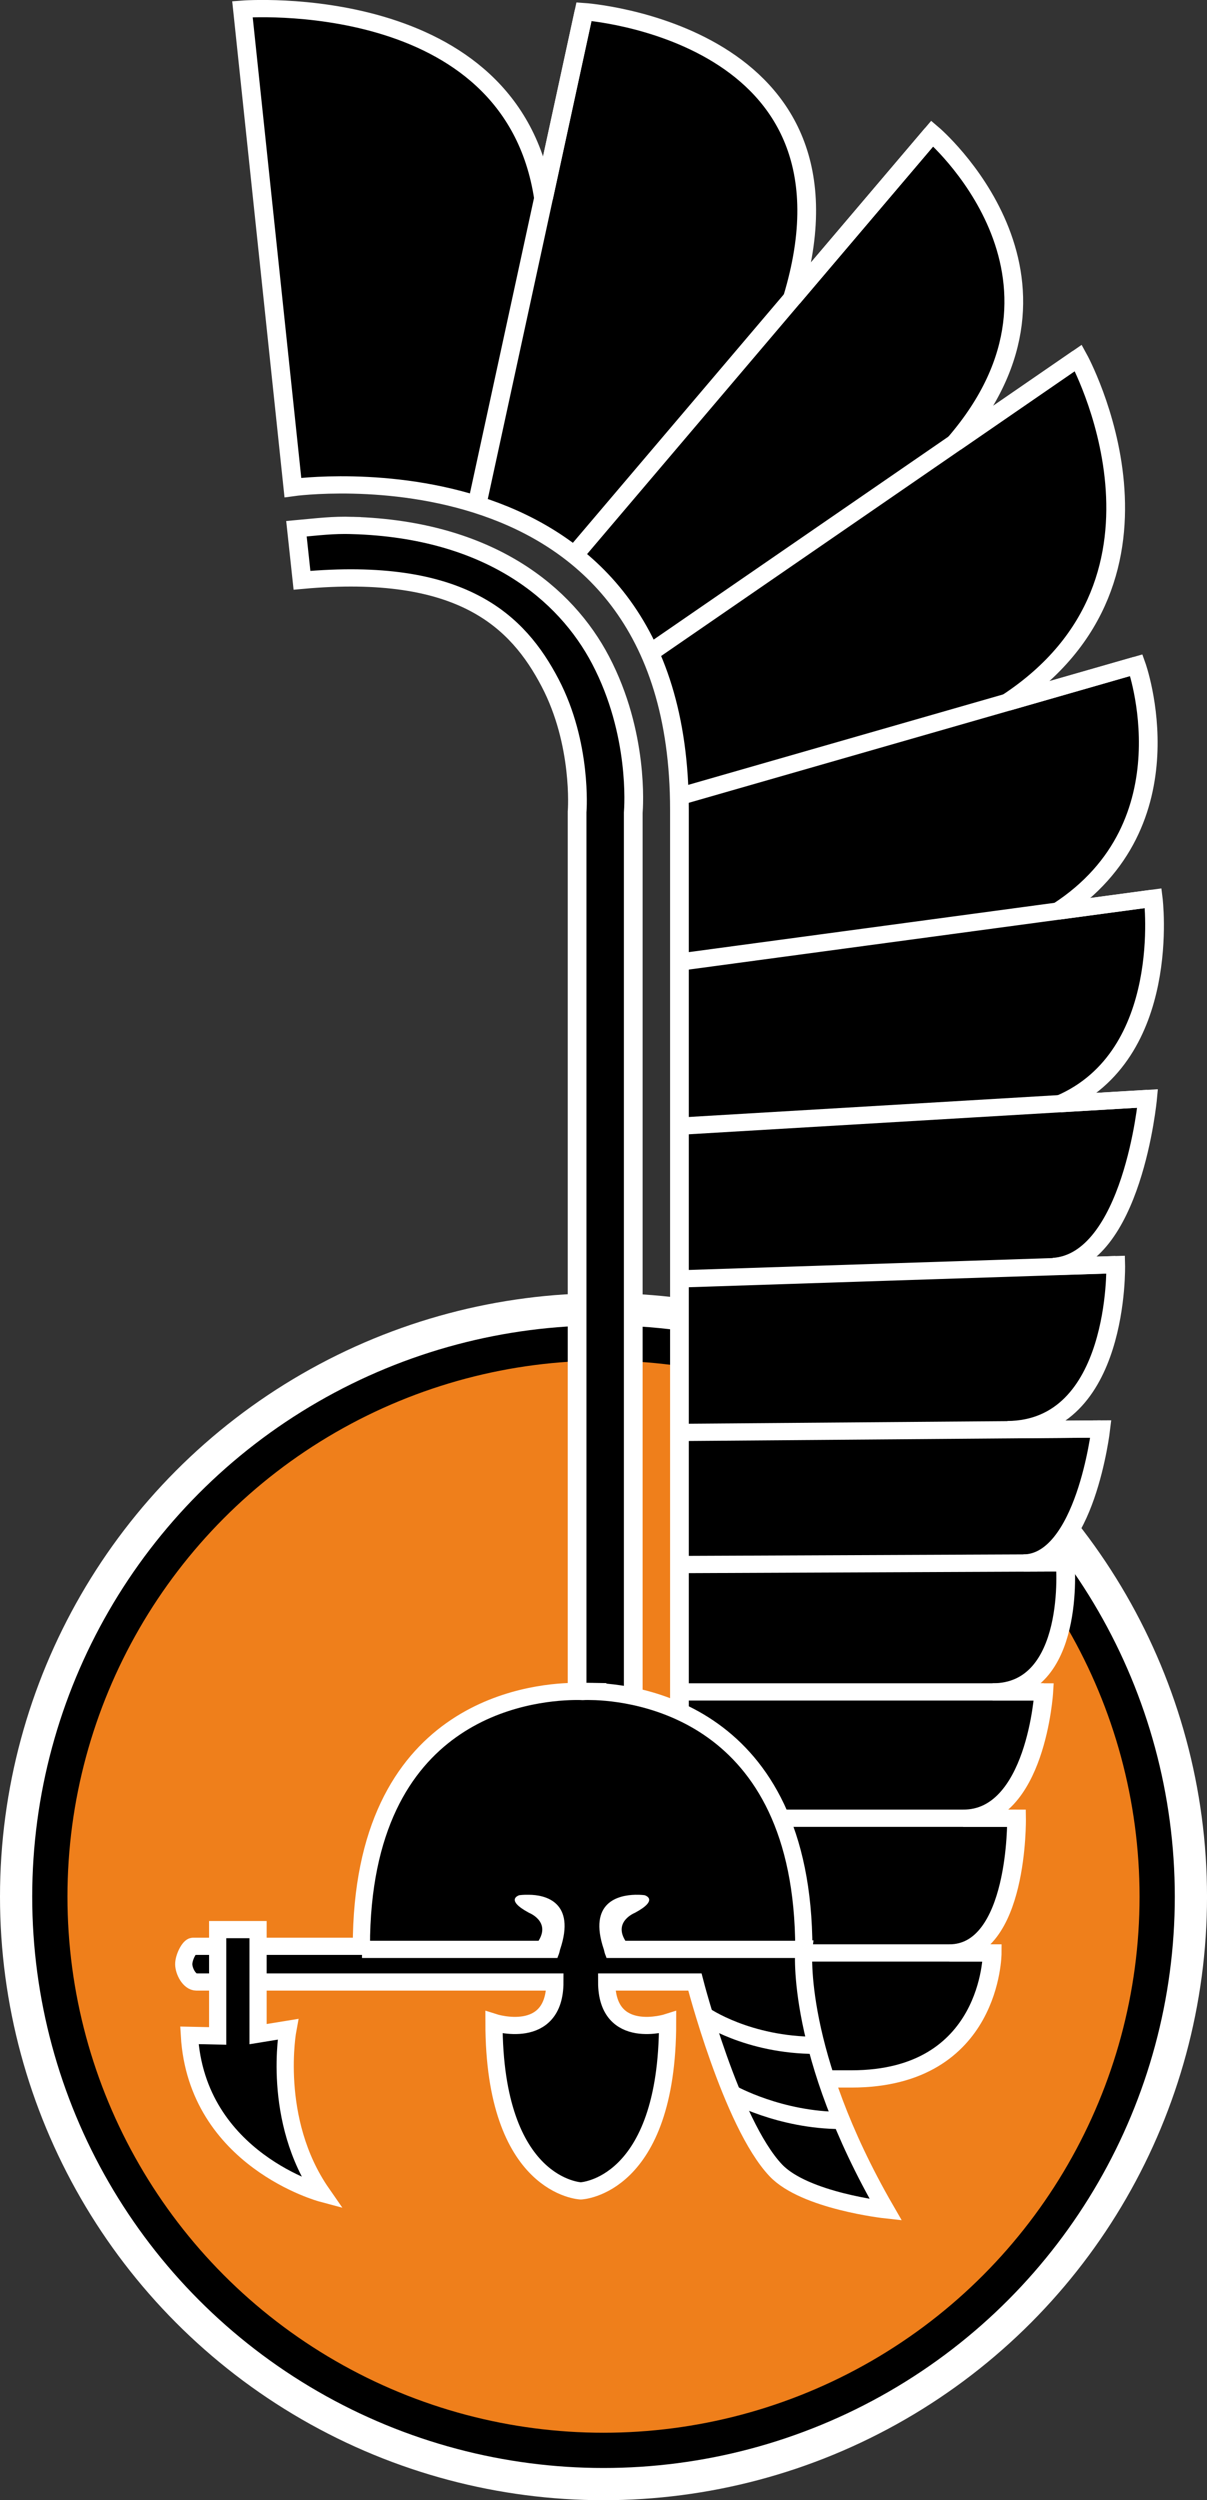
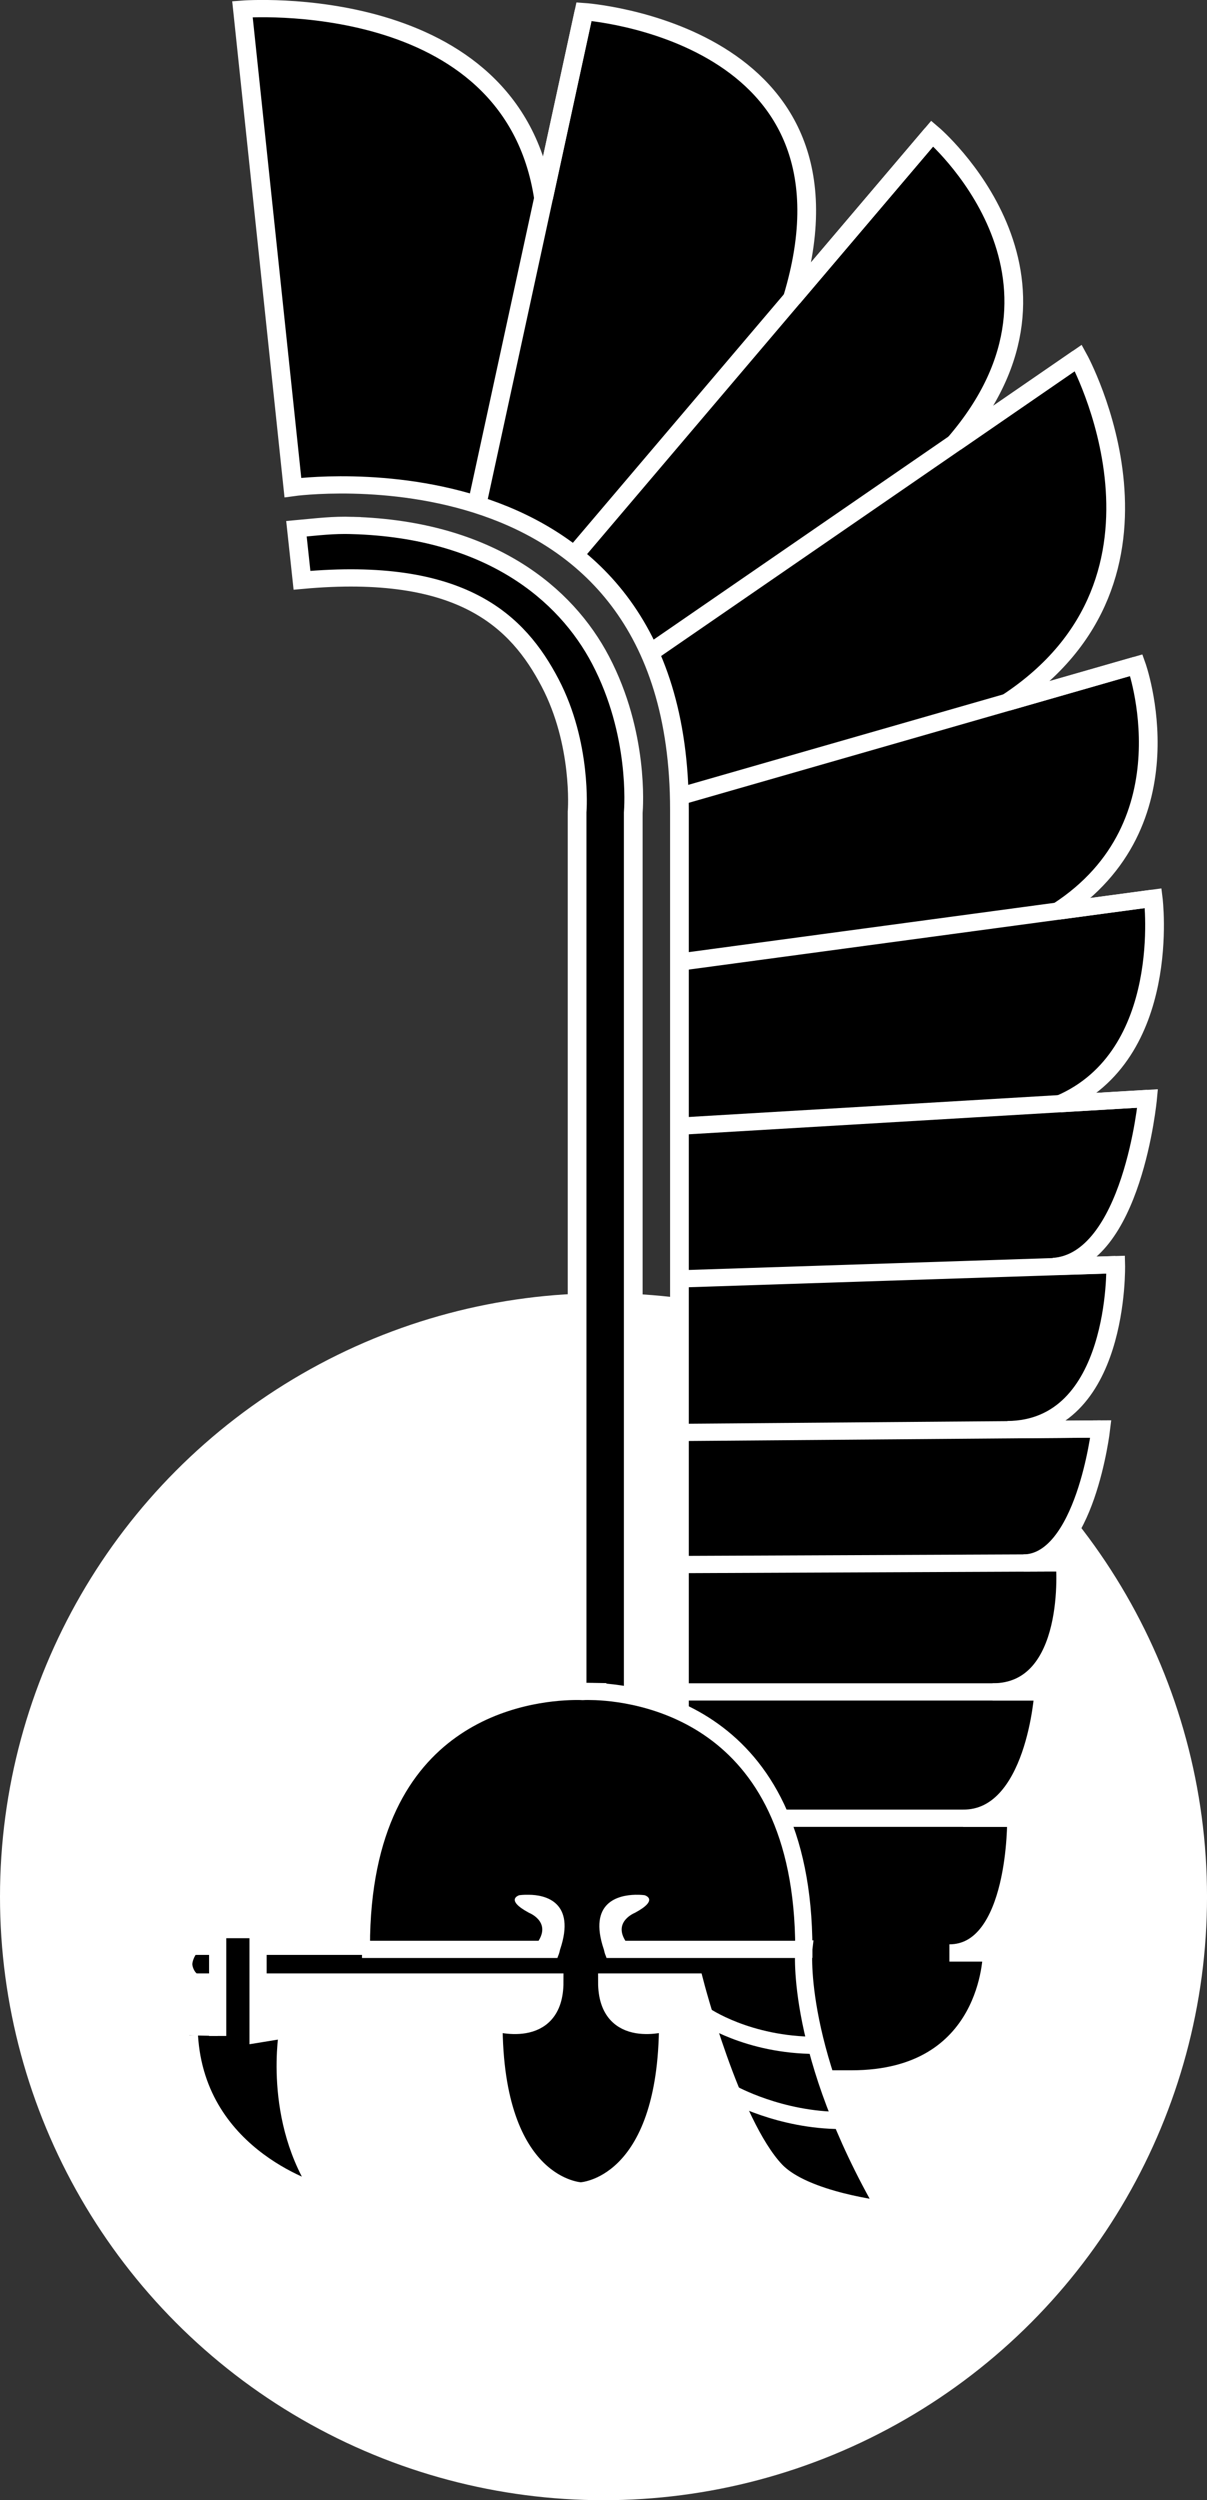
<svg xmlns="http://www.w3.org/2000/svg" xmlns:ns1="http://www.inkscape.org/namespaces/inkscape" xmlns:ns2="http://sodipodi.sourceforge.net/DTD/sodipodi-0.dtd" width="92.885mm" height="192.399mm" viewBox="0 0 92.885 192.399" version="1.1" id="svg8" ns1:version="0.92.3 (2405546, 2018-03-11)" ns2:docname="11ª Divisione di Cavalleria Corazzata Lubuska.svg" ns1:export-filename="C:\Users\Io\Desktop\11ª Divisione di Cavalleria Corazzata Lubuska.png" ns1:export-xdpi="95" ns1:export-ydpi="95">
  <rect x="0" y="0" width="92.885" height="192.399" fill="#333333" stroke="none" />
  <defs id="defs2" />
  <ns2:namedview id="base" pagecolor="#ffffff" bordercolor="#666666" borderopacity="1.0" ns1:pageopacity="0.0" ns1:pageshadow="2" ns1:zoom="0.35355339" ns1:cx="590.22924" ns1:cy="340.35771" ns1:document-units="mm" ns1:current-layer="layer1" showgrid="false" ns1:object-paths="true" ns1:window-width="1366" ns1:window-height="705" ns1:window-x="-8" ns1:window-y="-8" ns1:window-maximized="1" ns1:object-nodes="true" ns1:snap-smooth-nodes="false" ns1:snap-intersection-paths="false" ns1:snap-nodes="true" ns1:snap-center="true" fit-margin-top="0" fit-margin-left="0" fit-margin-right="0" fit-margin-bottom="0" />
  <g ns1:label="Livello 1" ns1:groupmode="layer" id="layer1" transform="translate(261.373,-19.988)">
    <circle r="46.443" cy="165.944" cx="-214.93" id="circle1275" style="fill:#ffffff;fill-opacity:1;stroke:none;stroke-width:2.956;stroke-linecap:butt;stroke-linejoin:miter;stroke-miterlimit:4;stroke-dasharray:none;stroke-opacity:1;paint-order:fill markers stroke" ns1:transform-center-y="-14.202911" />
-     <circle style="fill:#ef7f1b;fill-opacity:1;stroke:#000000;stroke-width:2.712;stroke-linecap:butt;stroke-linejoin:miter;stroke-miterlimit:4;stroke-dasharray:none;stroke-opacity:1;paint-order:fill markers stroke" id="path1269" cx="-214.93" cy="165.944" r="42.608" ns1:transform-center-y="-14.202911" />
    <g id="g1291" transform="matrix(1,0,0,0.922,-7.858,14.718)">
      <path ns1:transform-center-y="-86.732956" ns1:transform-center-x="-0.033636298" style="opacity:1;vector-effect:none;fill:#000000;fill-opacity:1;fill-rule:evenodd;stroke:#ffffff;stroke-width:1.441;stroke-linecap:butt;stroke-linejoin:miter;stroke-miterlimit:4;stroke-dasharray:none;stroke-dashoffset:0;stroke-opacity:1" d="m -200.038,171.073 -1.19,-2.149 V 73.303 c 0,-31.378 -29.748,-26.895 -29.748,-26.895 L -234.857,6.482 c 0,0 20.724,-1.747 23.169,15.776 l 3.115,-15.572 c 0,0 22.273,1.657 16.037,23.925 l 10.765,-13.75 c 0,0 12.863,11.869 1.749,25.817 l 9.489,-7.087 c 0,0 9.261,18.283 -5.455,28.736 l 9.921,-3.09 c 0,0 4.382,13.234 -6.021,20.52 l 7.318,-1.07 c 0,0 1.525,13.1 -7.143,17.143 l 6.711,-0.431 c 0,0 -1.161,13.59 -7.253,14.024 l 4.8,-0.155 c 0,0 0.325,13.694 -8.33,13.771 l 7.181,-0.054 c 0,0 -1.2,11.164 -5.955,11.187 l 3.218,-0.016 c 0,0 0.867,10.774 -5.591,10.774 h 3.941 c 0,0 -0.586,10.573 -6.205,10.542 h 4.109 c 0,0 0.169,11.245 -5.167,11.245 l 3.294,-3e-5 c 0,0 -0.007,10.514 -10.833,10.514 l -1.924,-2e-5 z" id="path874" ns1:connector-curvature="0" ns2:nodetypes="ccsccccccccccccccccccccccccccccc" />
      <path ns1:transform-center-y="-152.30448" ns1:transform-center-x="12.893513" style="opacity:1;vector-effect:none;fill:none;fill-opacity:1;fill-rule:evenodd;stroke:#ffffff;stroke-width:1.441;stroke-linecap:butt;stroke-linejoin:miter;stroke-miterlimit:4;stroke-dasharray:none;stroke-dashoffset:0;stroke-opacity:1" d="m -208.573,6.686 -8.233,41.149" id="path876" ns1:connector-curvature="0" />
      <path ns1:transform-center-y="-145.10957" ns1:transform-center-x="-4.2504574" style="opacity:1;vector-effect:none;fill:none;fill-opacity:1;fill-rule:evenodd;stroke:#ffffff;stroke-width:1.441;stroke-linecap:butt;stroke-linejoin:miter;stroke-miterlimit:4;stroke-dasharray:none;stroke-dashoffset:0;stroke-opacity:1" d="m -181.772,16.861 -27.548,35.189" id="path878" ns1:connector-curvature="0" />
      <path ns1:transform-center-y="-112.85055" ns1:transform-center-x="-16.142077" style="opacity:1;vector-effect:none;fill:none;fill-opacity:1;fill-rule:evenodd;stroke:#ffffff;stroke-width:1.441;stroke-linecap:butt;stroke-linejoin:miter;stroke-miterlimit:4;stroke-dasharray:none;stroke-dashoffset:0;stroke-opacity:1" d="m -166.067,61.236 -35.173,10.957" id="path882" ns1:connector-curvature="0" />
      <path ns1:transform-center-y="-96.213411" ns1:transform-center-x="-16.796747" style="opacity:1;vector-effect:none;fill:none;fill-opacity:1;fill-rule:evenodd;stroke:#ffffff;stroke-width:1.441;stroke-linecap:butt;stroke-linejoin:miter;stroke-miterlimit:4;stroke-dasharray:none;stroke-dashoffset:0;stroke-opacity:1" d="m -164.771,80.686 -36.457,5.331" id="path884" ns1:connector-curvature="0" />
      <path ns1:transform-center-y="-81.009874" ns1:transform-center-x="-16.580632" ns2:nodetypes="cc" style="opacity:1;vector-effect:none;fill:none;fill-opacity:1;fill-rule:evenodd;stroke:#ffffff;stroke-width:1.441;stroke-linecap:butt;stroke-linejoin:miter;stroke-miterlimit:4;stroke-dasharray:none;stroke-dashoffset:0;stroke-opacity:1" d="m -165.203,97.399 -36.025,2.312" id="path886" ns1:connector-curvature="0" />
      <path ns1:transform-center-y="-67.702916" ns1:transform-center-x="-15.354257" ns2:nodetypes="cc" style="opacity:1;vector-effect:none;fill:none;fill-opacity:1;fill-rule:evenodd;stroke:#ffffff;stroke-width:1.441;stroke-linecap:butt;stroke-linejoin:miter;stroke-miterlimit:4;stroke-dasharray:none;stroke-dashoffset:0;stroke-opacity:1" d="m -167.656,111.267 -33.572,1.19" id="path888" ns1:connector-curvature="0" />
      <path ns1:transform-center-y="-54.436771" ns1:transform-center-x="-14.779692" ns2:nodetypes="cc" style="opacity:1;vector-effect:none;fill:none;fill-opacity:1;fill-rule:evenodd;stroke:#ffffff;stroke-width:1.441;stroke-linecap:butt;stroke-linejoin:miter;stroke-miterlimit:4;stroke-dasharray:none;stroke-dashoffset:0;stroke-opacity:1" d="m -168.805,124.984 -32.423,0.288" id="path890" ns1:connector-curvature="0" />
      <path ns1:transform-center-y="-43.337866" ns1:transform-center-x="-13.410982" style="opacity:1;vector-effect:none;fill:none;fill-opacity:1;fill-rule:evenodd;stroke:#ffffff;stroke-width:1.441;stroke-linecap:butt;stroke-linejoin:miter;stroke-miterlimit:4;stroke-dasharray:none;stroke-dashoffset:0;stroke-opacity:1" d="m -171.542,136.155 -29.686,0.144" id="path892" ns1:connector-curvature="0" />
      <path ns1:transform-center-y="-32.635786" ns1:transform-center-x="-12.586167" style="opacity:1;vector-effect:none;fill:none;fill-opacity:1;fill-rule:evenodd;stroke:#ffffff;stroke-width:1.441;stroke-linecap:butt;stroke-linejoin:miter;stroke-miterlimit:4;stroke-dasharray:none;stroke-dashoffset:0;stroke-opacity:1" d="m -173.192,146.929 h -28.036" id="path894" ns1:connector-curvature="0" ns2:nodetypes="cc" />
      <path ns1:transform-center-y="-22.093576" ns1:transform-center-x="-11.538007" style="opacity:1;vector-effect:none;fill:none;fill-opacity:1;fill-rule:evenodd;stroke:#ffffff;stroke-width:1.441;stroke-linecap:butt;stroke-linejoin:miter;stroke-miterlimit:4;stroke-dasharray:none;stroke-dashoffset:0;stroke-opacity:1" d="m -175.288,157.472 h -25.94" id="path896" ns1:connector-curvature="0" ns2:nodetypes="cc" />
-       <path ns1:transform-center-y="-10.848886" ns1:transform-center-x="-10.601517" ns2:nodetypes="cc" style="opacity:1;vector-effect:none;fill:none;fill-opacity:1;fill-rule:evenodd;stroke:#ffffff;stroke-width:1.441;stroke-linecap:butt;stroke-linejoin:miter;stroke-miterlimit:4;stroke-dasharray:none;stroke-dashoffset:0;stroke-opacity:1" d="m -177.161,168.716 h -24.067" id="path898" ns1:connector-curvature="0" />
      <path ns1:transform-center-y="-131.65919" ns1:transform-center-x="-12.773822" style="opacity:1;vector-effect:none;fill:none;fill-opacity:1;fill-rule:evenodd;stroke:#ffffff;stroke-width:1.441;stroke-linecap:butt;stroke-linejoin:miter;stroke-miterlimit:4;stroke-dasharray:none;stroke-dashoffset:0;stroke-opacity:1" d="m -170.534,35.591 -32.977,24.63" id="path880" ns1:connector-curvature="0" />
      <path ns1:transform-center-y="-65.168539" ns1:transform-center-x="17.926928" ns2:nodetypes="cccsccccccsc" ns1:connector-curvature="0" id="path1239" d="m -226.396,49.572 c -1.508,-0.049 -2.602,0.107 -4.306,0.276 l 0.427,4.301 c 12.317,-1.223 16.62,3.437 19.089,8.549 2.469,5.112 2.088,10.685 2.088,10.685 l -0.007,0.084 v 96.955 h 4.322 V 73.552 c 0.035,-0.463 0.445,-6.613 -2.511,-12.733 -2.687,-5.564 -8.547,-10.905 -19.102,-11.246 z" style="color:#000000;font-style:normal;font-variant:normal;font-weight:normal;font-stretch:normal;font-size:medium;line-height:normal;font-family:sans-serif;font-variant-ligatures:normal;font-variant-position:normal;font-variant-caps:normal;font-variant-numeric:normal;font-variant-alternates:normal;font-feature-settings:normal;text-indent:0;text-align:start;text-decoration:none;text-decoration-line:none;text-decoration-style:solid;text-decoration-color:#000000;letter-spacing:normal;word-spacing:normal;text-transform:none;writing-mode:lr-tb;direction:ltr;text-orientation:mixed;dominant-baseline:auto;baseline-shift:baseline;text-anchor:start;white-space:normal;shape-padding:0;clip-rule:nonzero;display:inline;overflow:visible;visibility:visible;opacity:1;isolation:auto;mix-blend-mode:normal;color-interpolation:sRGB;color-interpolation-filters:linearRGB;solid-color:#000000;solid-opacity:1;vector-effect:none;fill:#000000;fill-opacity:1;fill-rule:evenodd;stroke:#ffffff;stroke-width:1.441;stroke-linecap:butt;stroke-linejoin:miter;stroke-miterlimit:4;stroke-dasharray:none;stroke-dashoffset:0;stroke-opacity:1;color-rendering:auto;image-rendering:auto;shape-rendering:auto;text-rendering:auto;enable-background:accumulate" />
    </g>
    <path style="opacity:1;vector-effect:none;fill:#000000;fill-opacity:1;fill-rule:evenodd;stroke:#ffffff;stroke-width:1.323;stroke-linecap:butt;stroke-linejoin:miter;stroke-miterlimit:4;stroke-dasharray:none;stroke-dashoffset:0;stroke-opacity:1" d="m -215.85,150.149 c -0.212,-0.004 -0.38,-0.002 -0.497,5.2e-4 -0.125,0.003 -0.191,0.008 -0.191,0.008 0,0 -0.266,-0.018 -0.732,-0.007 -3.257,0.072 -16.281,1.303 -16.293,19.613 l -12.965,1.2e-4 c -0.269,1.2e-4 -0.705,0.835 -0.705,1.373 -4e-5,0.538 0.435,1.374 0.973,1.374 h 27.589 c 0,4.614 -4.688,3.11 -4.688,3.11 0,12.7 6.681,12.965 6.681,12.965 0,0 6.681,-0.265 6.681,-12.965 0,0 -4.689,1.503 -4.689,-3.11 h 6.79 c 0,0 2.797,10.858 6.219,14.487 2.226,2.36 8.467,3.043 8.467,3.043 -6.978,-12.086 -6.317,-19.912 -6.305,-20.051 h 0.001 c 0,-0.007 -5.1e-4,-0.014 -5.1e-4,-0.021 0,-5e-5 5.1e-4,-0.005 5.1e-4,-0.005 h -5.1e-4 c -0.013,-18.392 -13.153,-19.754 -16.336,-19.814 z" id="path1350" ns1:connector-curvature="0" ns2:nodetypes="ccccccccccccccscccscccc" />
-     <path ns2:nodetypes="cccccccc" ns1:connector-curvature="0" id="path1364" d="m -244.622,176.661 v -8.184 h 3.108 v 8.044 l 2.297,-0.374 c 0,0 -1.31,6.969 2.619,12.628 0,0 -9.64,-2.572 -10.201,-12.161 z" style="opacity:1;vector-effect:none;fill:#000000;fill-opacity:1;fill-rule:evenodd;stroke:#ffffff;stroke-width:1.323;stroke-linecap:butt;stroke-linejoin:miter;stroke-miterlimit:4;stroke-dasharray:none;stroke-dashoffset:0;stroke-opacity:1" />
+     <path ns2:nodetypes="cccccccc" ns1:connector-curvature="0" id="path1364" d="m -244.622,176.661 v -8.184 h 3.108 v 8.044 l 2.297,-0.374 c 0,0 -1.31,6.969 2.619,12.628 0,0 -9.64,-2.572 -10.201,-12.161 " style="opacity:1;vector-effect:none;fill:#000000;fill-opacity:1;fill-rule:evenodd;stroke:#ffffff;stroke-width:1.323;stroke-linecap:butt;stroke-linejoin:miter;stroke-miterlimit:4;stroke-dasharray:none;stroke-dashoffset:0;stroke-opacity:1" />
    <path style="color:#000000;font-style:normal;font-variant:normal;font-weight:normal;font-stretch:normal;font-size:medium;line-height:normal;font-family:sans-serif;font-variant-ligatures:normal;font-variant-position:normal;font-variant-caps:normal;font-variant-numeric:normal;font-variant-alternates:normal;font-feature-settings:normal;text-indent:0;text-align:start;text-decoration:none;text-decoration-line:none;text-decoration-style:solid;text-decoration-color:#000000;letter-spacing:normal;word-spacing:normal;text-transform:none;writing-mode:lr-tb;direction:ltr;text-orientation:mixed;dominant-baseline:auto;baseline-shift:baseline;text-anchor:start;white-space:normal;shape-padding:0;clip-rule:nonzero;display:inline;overflow:visible;visibility:visible;opacity:1;isolation:auto;mix-blend-mode:normal;color-interpolation:sRGB;color-interpolation-filters:linearRGB;solid-color:#000000;solid-opacity:1;vector-effect:none;fill:#ffffff;fill-opacity:1;fill-rule:evenodd;stroke:none;stroke-width:5;stroke-linecap:butt;stroke-linejoin:miter;stroke-miterlimit:4;stroke-dasharray:none;stroke-dashoffset:0;stroke-opacity:1;color-rendering:auto;image-rendering:auto;shape-rendering:auto;text-rendering:auto;enable-background:accumulate" d="m 162.307,550.221 c -1.594,-0.039 -2.721,0.127 -2.721,0.127 0,0 -4.418,1.238 2.83,5.127 0,0 6.283,2.462 2.752,8.104 h -51.274 v 5.006 H 170.639 c 0.161,-0.536 0.42,-1.032 0.561,-1.576 0.079,-0.308 0.15,-0.618 0.225,-0.928 h 0.008 c 4.64,-13.789 -4.342,-15.859 -9.125,-15.859 z" transform="matrix(0.265,0,0,0.265,-263.697,19.988)" id="path1388" ns1:connector-curvature="0" ns2:nodetypes="ccccccccccsc" />
    <path style="opacity:1;vector-effect:none;fill:none;fill-opacity:1;fill-rule:evenodd;stroke:#ffffff;stroke-width:1.323;stroke-linecap:butt;stroke-linejoin:miter;stroke-miterlimit:4;stroke-dasharray:none;stroke-dashoffset:0;stroke-opacity:1" d="m -205.031,181.105 c 0,0 3.666,2.06 8.417,2.06" id="path1368" ns1:connector-curvature="0" />
    <path style="opacity:1;vector-effect:none;fill:none;fill-opacity:1;fill-rule:evenodd;stroke:#ffffff;stroke-width:1.323;stroke-linecap:butt;stroke-linejoin:miter;stroke-miterlimit:4;stroke-dasharray:none;stroke-dashoffset:0;stroke-opacity:1" d="m -207.161,175.079 c 0,0 3.298,2.305 8.604,2.305" id="path1370" ns1:connector-curvature="0" />
    <path style="opacity:1;vector-effect:none;fill:#ffffff;fill-opacity:1;fill-rule:evenodd;stroke:none;stroke-width:1px;stroke-linecap:butt;stroke-linejoin:miter;stroke-miterlimit:4;stroke-dasharray:none;stroke-dashoffset:0;stroke-opacity:1" d="m 193.237,550.221 c -4.781,0.116 -13.765,2.071 -9.125,15.859 h 0.008 c 0.076,0.309 0.147,0.62 0.227,0.928 0.14,0.544 0.4,1.04 0.561,1.576 h 57.667 v -5.006 h -52.199 c -3.53,-5.641 2.752,-8.104 2.752,-8.104 7.248,-3.889 2.83,-5.127 2.83,-5.127 0,0 -1.127,-0.166 -2.721,-0.127 z" transform="matrix(0.265,0,0,0.265,-263.697,19.988)" id="path1376" ns1:connector-curvature="0" ns2:nodetypes="scccccccccs" />
  </g>
</svg>